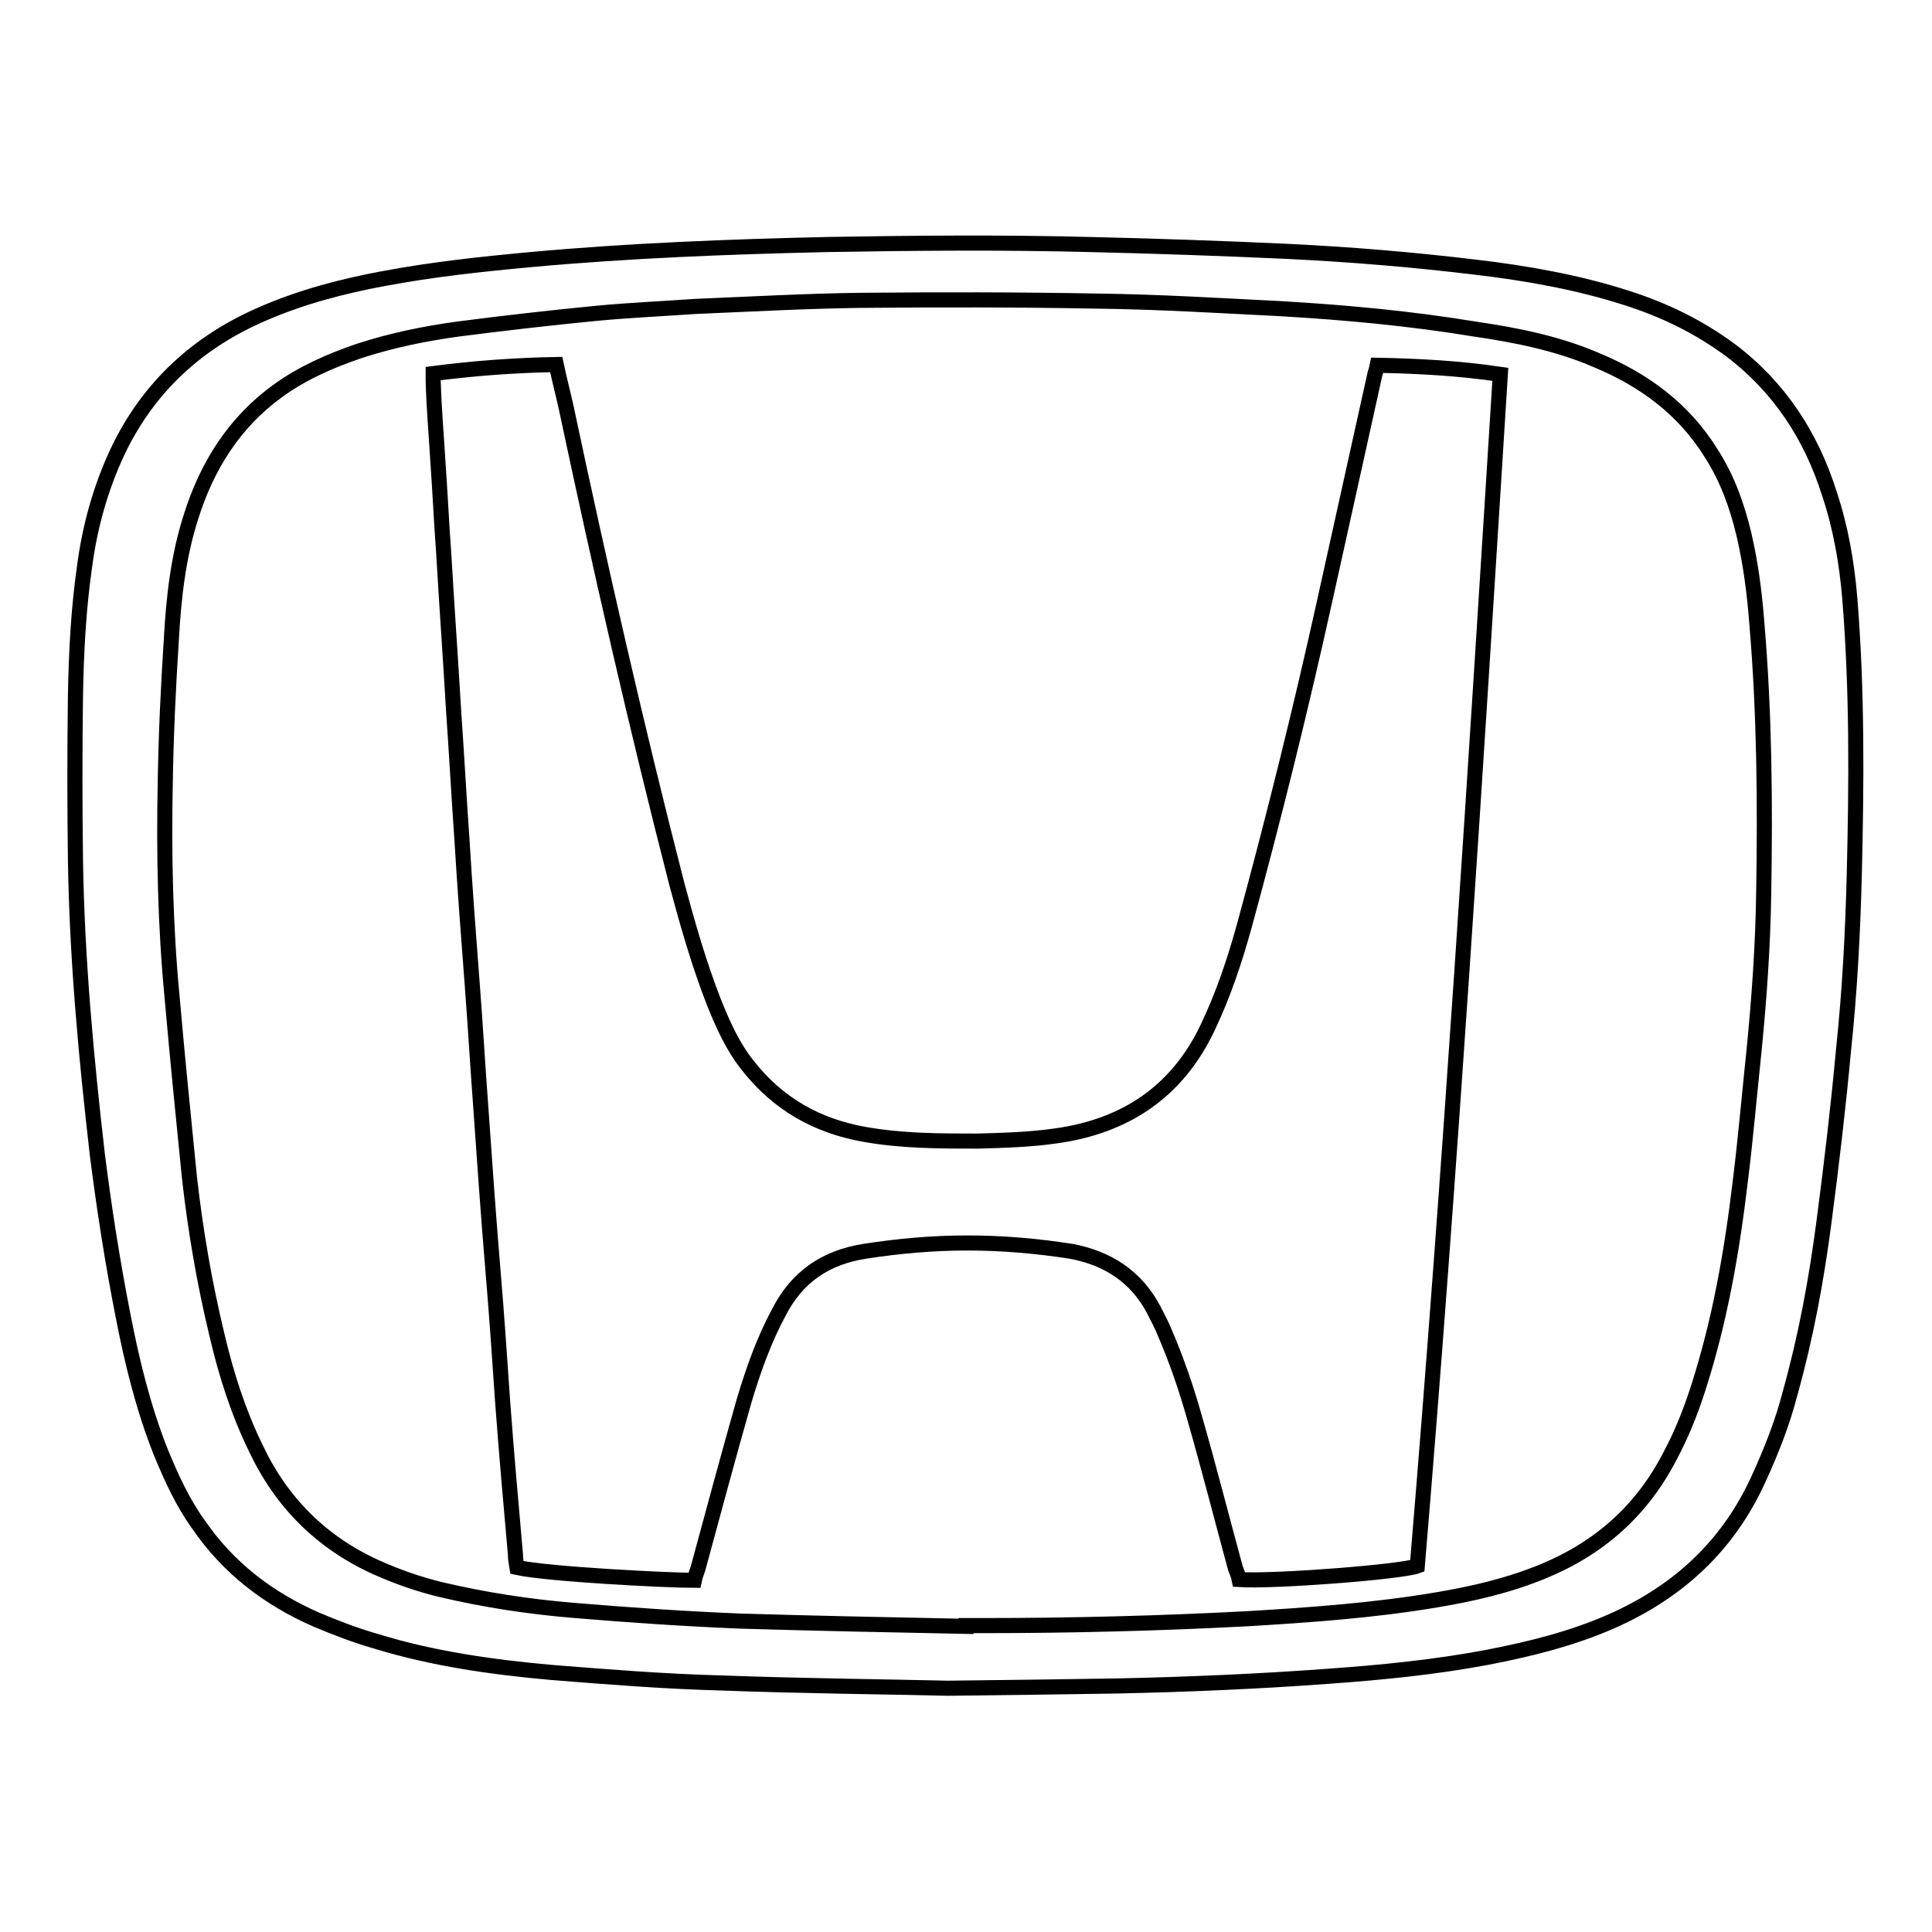
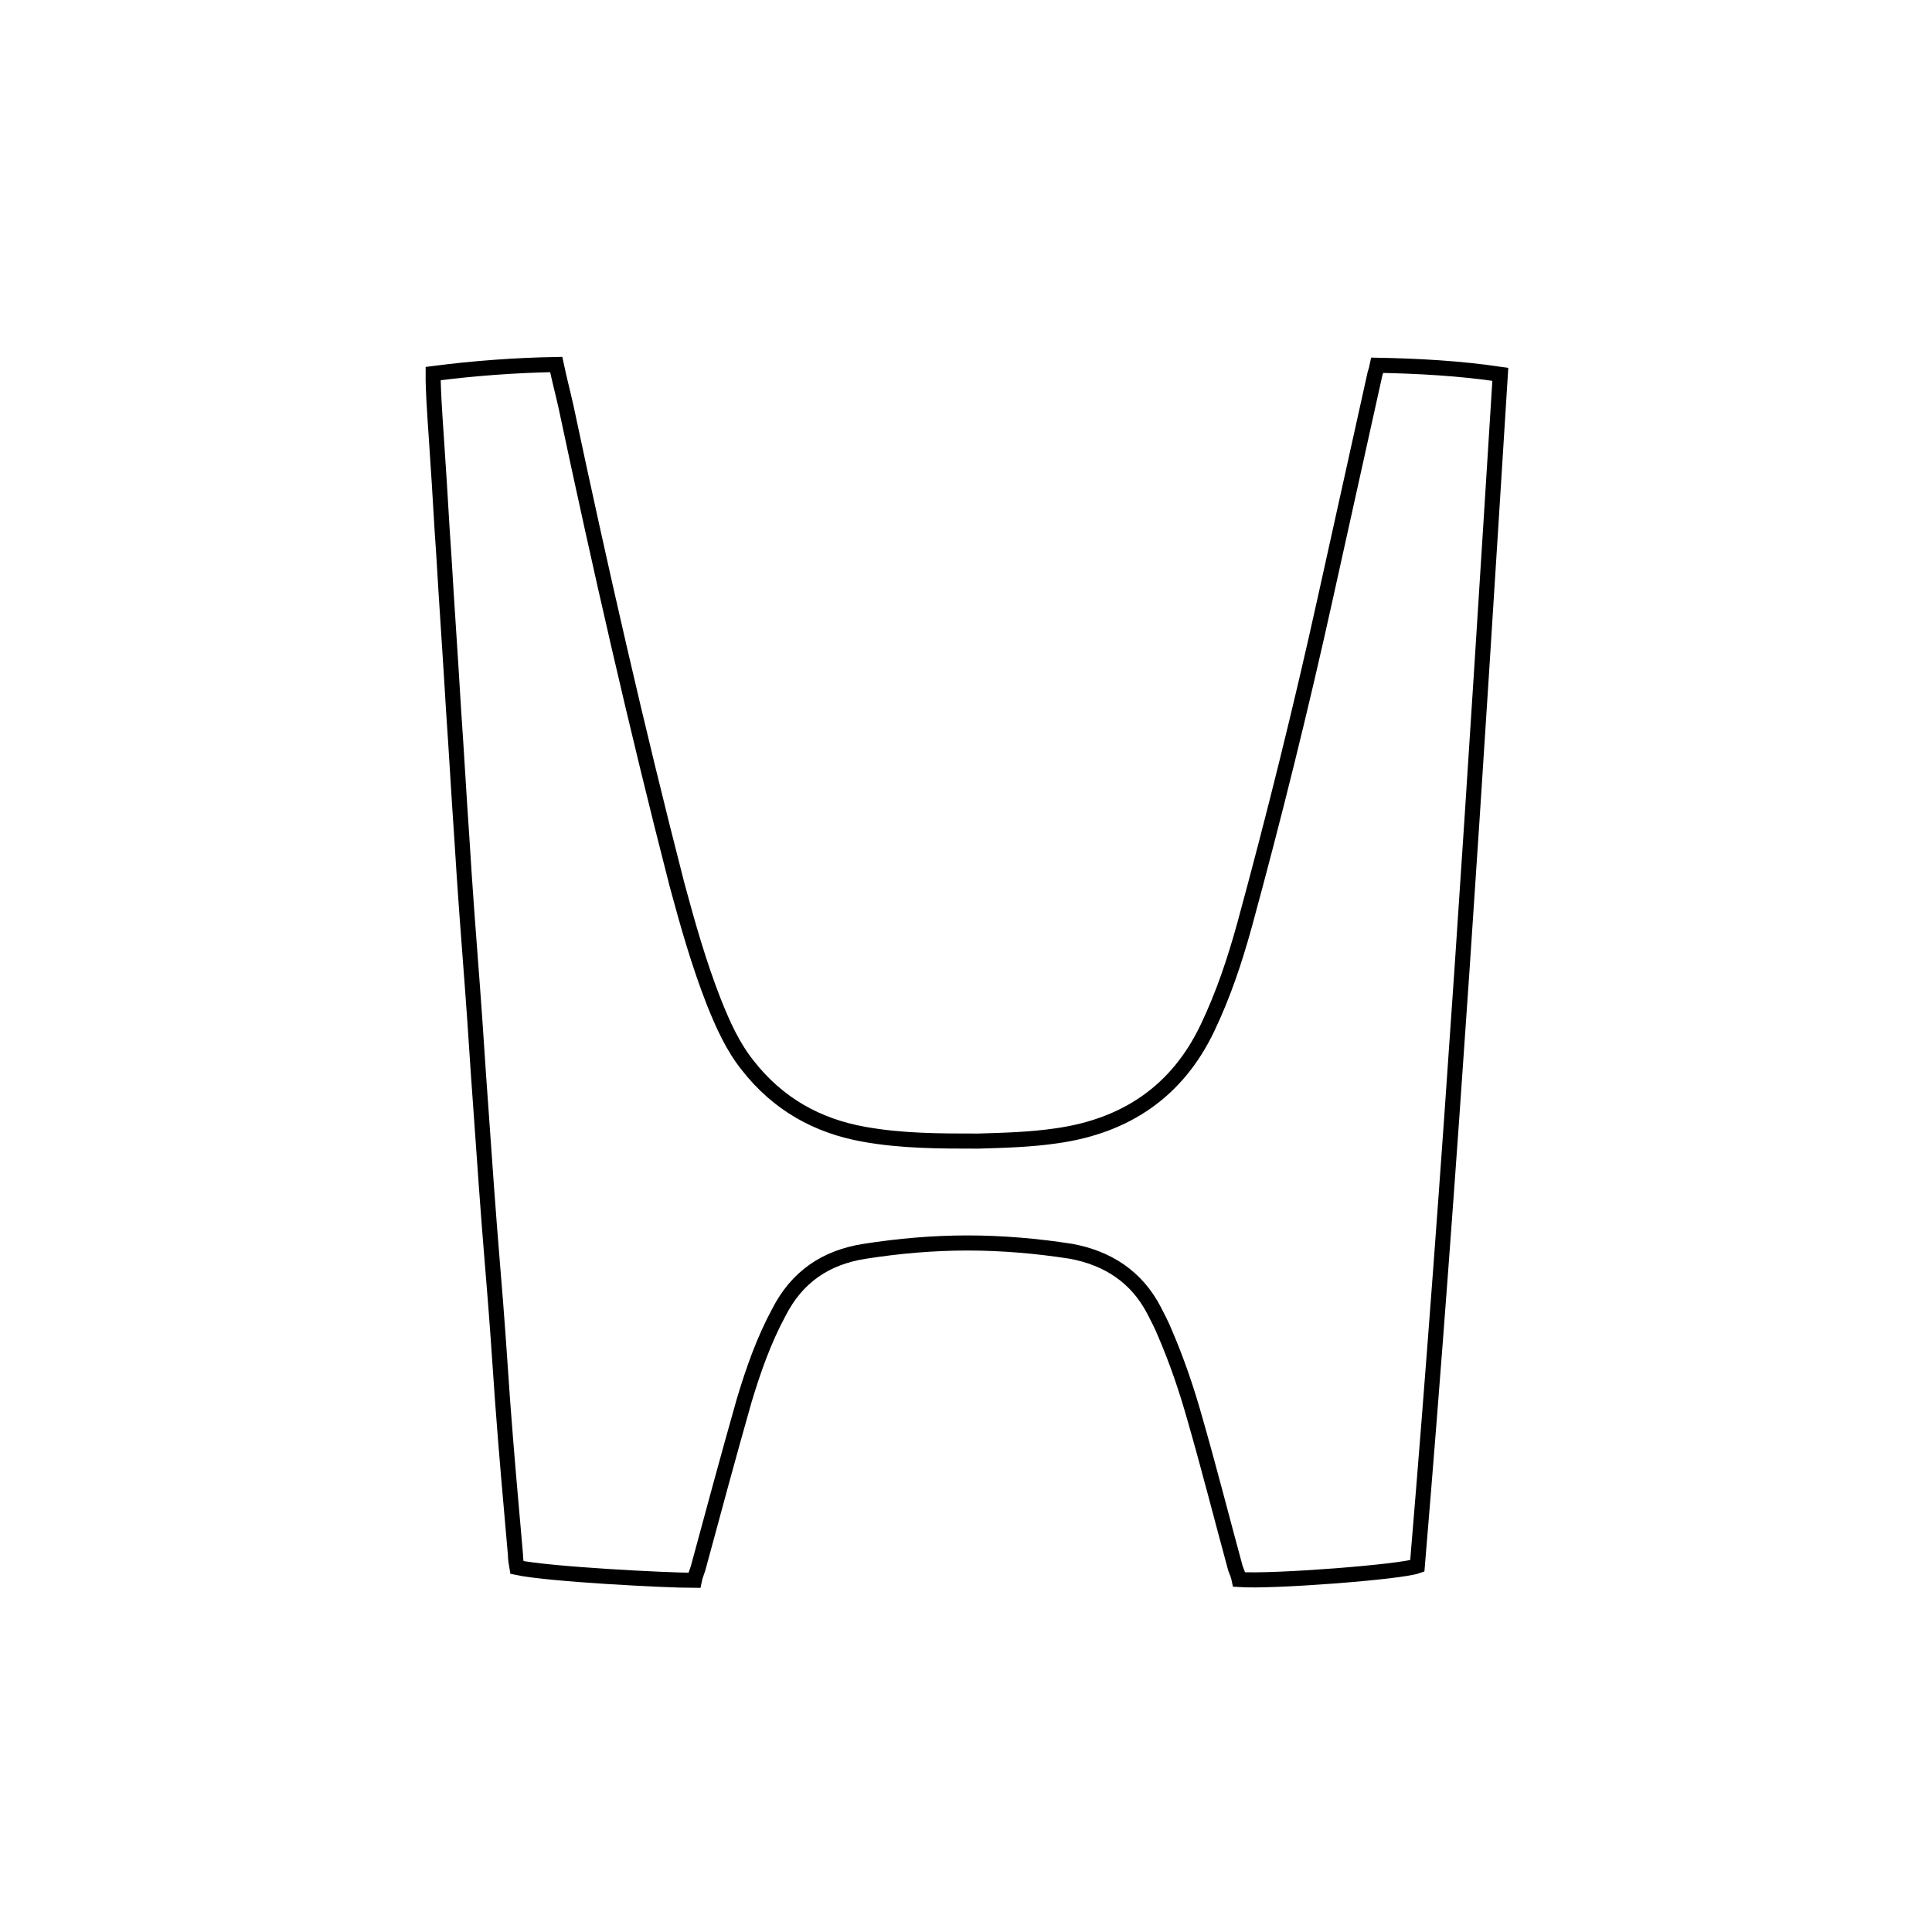
<svg xmlns="http://www.w3.org/2000/svg" version="1.1" x="0px" y="0px" viewBox="0 0 256 256" enable-background="new 0 0 256 256" xml:space="preserve">
  <g>
-     <path stroke-width="2" fill-opacity="0" stroke="#000000" d="M16.3,174.3c1.2,6.2,2.7,12.3,5,18.1c1.4,3.4,2.9,6.7,5,9.6c3.9,5.7,9.2,9.8,15.6,12.6 c2.6,1.1,5.2,2.1,8,2.9c7.5,2.3,15.3,3.4,23.1,4.1c7.5,0.6,15,1.2,22.5,1.4c10.8,0.4,21.7,0.5,30.1,0.7c9.1-0.1,15.8-0.2,22.4-0.3 c9.4-0.2,18.8-0.6,28.2-1.3c7-0.5,14-1.2,20.9-2.5c5.7-1.1,11.3-2.5,16.5-4.8c8.8-3.9,15.4-10,19.4-18.8c1.7-3.7,3.2-7.5,4.2-11.4 c2.1-7.5,3.5-15.1,4.5-22.8c1-7.6,1.9-15.3,2.6-22.9c0.8-7.6,1.2-15.2,1.4-22.9c0.3-12.3,0.4-24.5-0.6-36.8 c-0.4-4.7-1.2-9.3-2.7-13.8c-2.4-7.6-6.6-14.1-13.1-19c-4.2-3.1-8.7-5.3-13.7-6.9c-6.5-2.1-13.3-3.3-20.1-4.1 c-8.3-1-16.7-1.7-25.1-2.1c-8.7-0.4-17.4-0.7-26-0.9c-11.6-0.3-23.2-0.2-34.8,0c-13.1,0.3-26.2,0.8-39.3,2 c-6.5,0.6-13,1.3-19.4,2.5c-5.4,1-10.8,2.4-15.9,4.6c-8.7,3.7-15.3,9.7-19.4,18.3c-2.3,4.9-3.7,10-4.4,15.3 c-0.8,5.6-1.1,11.3-1.2,17c-0.1,7.3-0.1,14.6,0,21.9c0.2,13,1.4,26,2.9,39C13.8,160.1,14.9,167.2,16.3,174.3L16.3,174.3z  M21.9,103.5c0.1-6.2,0.4-12.5,0.8-18.7c0.3-5.5,0.9-11,2.6-16.3c2.1-6.7,5.7-12.5,11.5-16.7c3.3-2.4,7-4,10.8-5.3 c4.3-1.4,8.7-2.3,13.1-2.9c6.2-0.8,12.3-1.5,18.5-2.1c4.3-0.4,8.7-0.6,13-0.9c7.2-0.3,14.4-0.7,21.6-0.8 c10.6-0.1,21.2-0.1,31.8,0.1c8,0.1,16.1,0.6,24.1,1c8.6,0.5,17.2,1.3,25.7,2.7c5.5,0.8,11,1.9,16.1,4.1c6.3,2.6,11.6,6.5,15.2,12.3 c2.2,3.4,3.5,7.1,4.4,10.9c0.9,3.9,1.4,7.8,1.7,11.8c1,11.8,1.1,23.7,0.9,35.6c-0.1,7-0.6,14.1-1.3,21.1 c-0.6,5.7-1.1,11.5-1.8,17.1c-1.1,9.3-2.7,18.5-5.6,27.5c-1,3.1-2.2,6.1-3.7,8.9c-3.7,7.2-9.3,12.2-16.8,15.3 c-4.6,1.9-9.4,3-14.2,3.8c-8.3,1.4-16.8,2-25.2,2.5c-11.5,0.6-23.1,0.9-34.7,0.9H128v0.1c-10-0.2-20-0.4-30-0.7 c-7.3-0.3-14.6-0.8-21.8-1.4c-6.1-0.5-12-1.4-17.9-2.8c-2.9-0.7-5.7-1.7-8.4-2.9c-7.3-3.3-12.6-8.6-16-15.8 c-2.3-4.7-3.9-9.7-5.1-14.8c-1.7-7-2.9-14-3.7-21.1c-0.8-8-1.6-15.9-2.3-23.9C21.9,122.7,21.7,113.1,21.9,103.5L21.9,103.5z" />
    <path stroke-width="2" fill-opacity="0" stroke="#000000" d="M58,60.8c0.3,4.2,0.5,8.5,0.8,12.6c0.4,6.9,0.9,13.8,1.3,20.7c0.4,5.7,0.7,11.3,1.1,17 c0.4,6.6,0.9,13.2,1.4,19.7c0.4,5.2,0.7,10.5,1.1,15.8c0.5,7.2,1,14.3,1.6,21.5c0.5,5.9,0.9,11.7,1.3,17.6 c0.5,6.8,1.1,13.5,1.7,20.3c0,0.6,0.1,1.1,0.2,1.7c4.2,0.9,19.8,1.7,23.5,1.7c0.1-0.5,0.3-1,0.5-1.6c2-7.4,4-14.8,6.1-22.2 c1.2-4,2.6-8,4.6-11.7c2.4-4.7,6.2-7.3,11.4-8.1c4.5-0.7,9-1.1,13.6-1.1c4.6,0,9.2,0.4,13.7,1.1c4.9,0.9,8.7,3.4,11,7.8 c0.5,1,1,1.9,1.4,2.9c1.6,3.7,2.9,7.5,4,11.4c1.9,6.6,3.6,13.3,5.4,19.9c0.2,0.5,0.4,1,0.5,1.5c4.6,0.3,21.4-1,23.6-1.8 c4.4-52.5,7.7-105.2,11-157.9c-5.4-0.8-10.9-1.1-16.3-1.2c-0.1,0.5-0.2,0.8-0.3,1.1l-6.6,29.8c-3.2,14.5-6.8,29-10.7,43.3 c-1.3,4.7-2.8,9.2-4.9,13.6c-4,8.4-10.8,13-20,14.3c-3.4,0.5-6.9,0.6-10.4,0.7c-5.1,0-10.1,0-15.1-0.9c-6.2-1.1-11.4-4-15.4-9.1 c-2-2.5-3.3-5.4-4.5-8.4c-2-5.1-3.5-10.4-4.9-15.6c-5.4-21-10.2-42.1-14.7-63.3c-0.4-1.8-0.9-3.7-1.3-5.6 c-5.5,0.1-10.9,0.5-16.3,1.2c0,0.4,0,0.7,0,1C57.5,54.1,57.8,57.4,58,60.8z" />
  </g>
</svg>